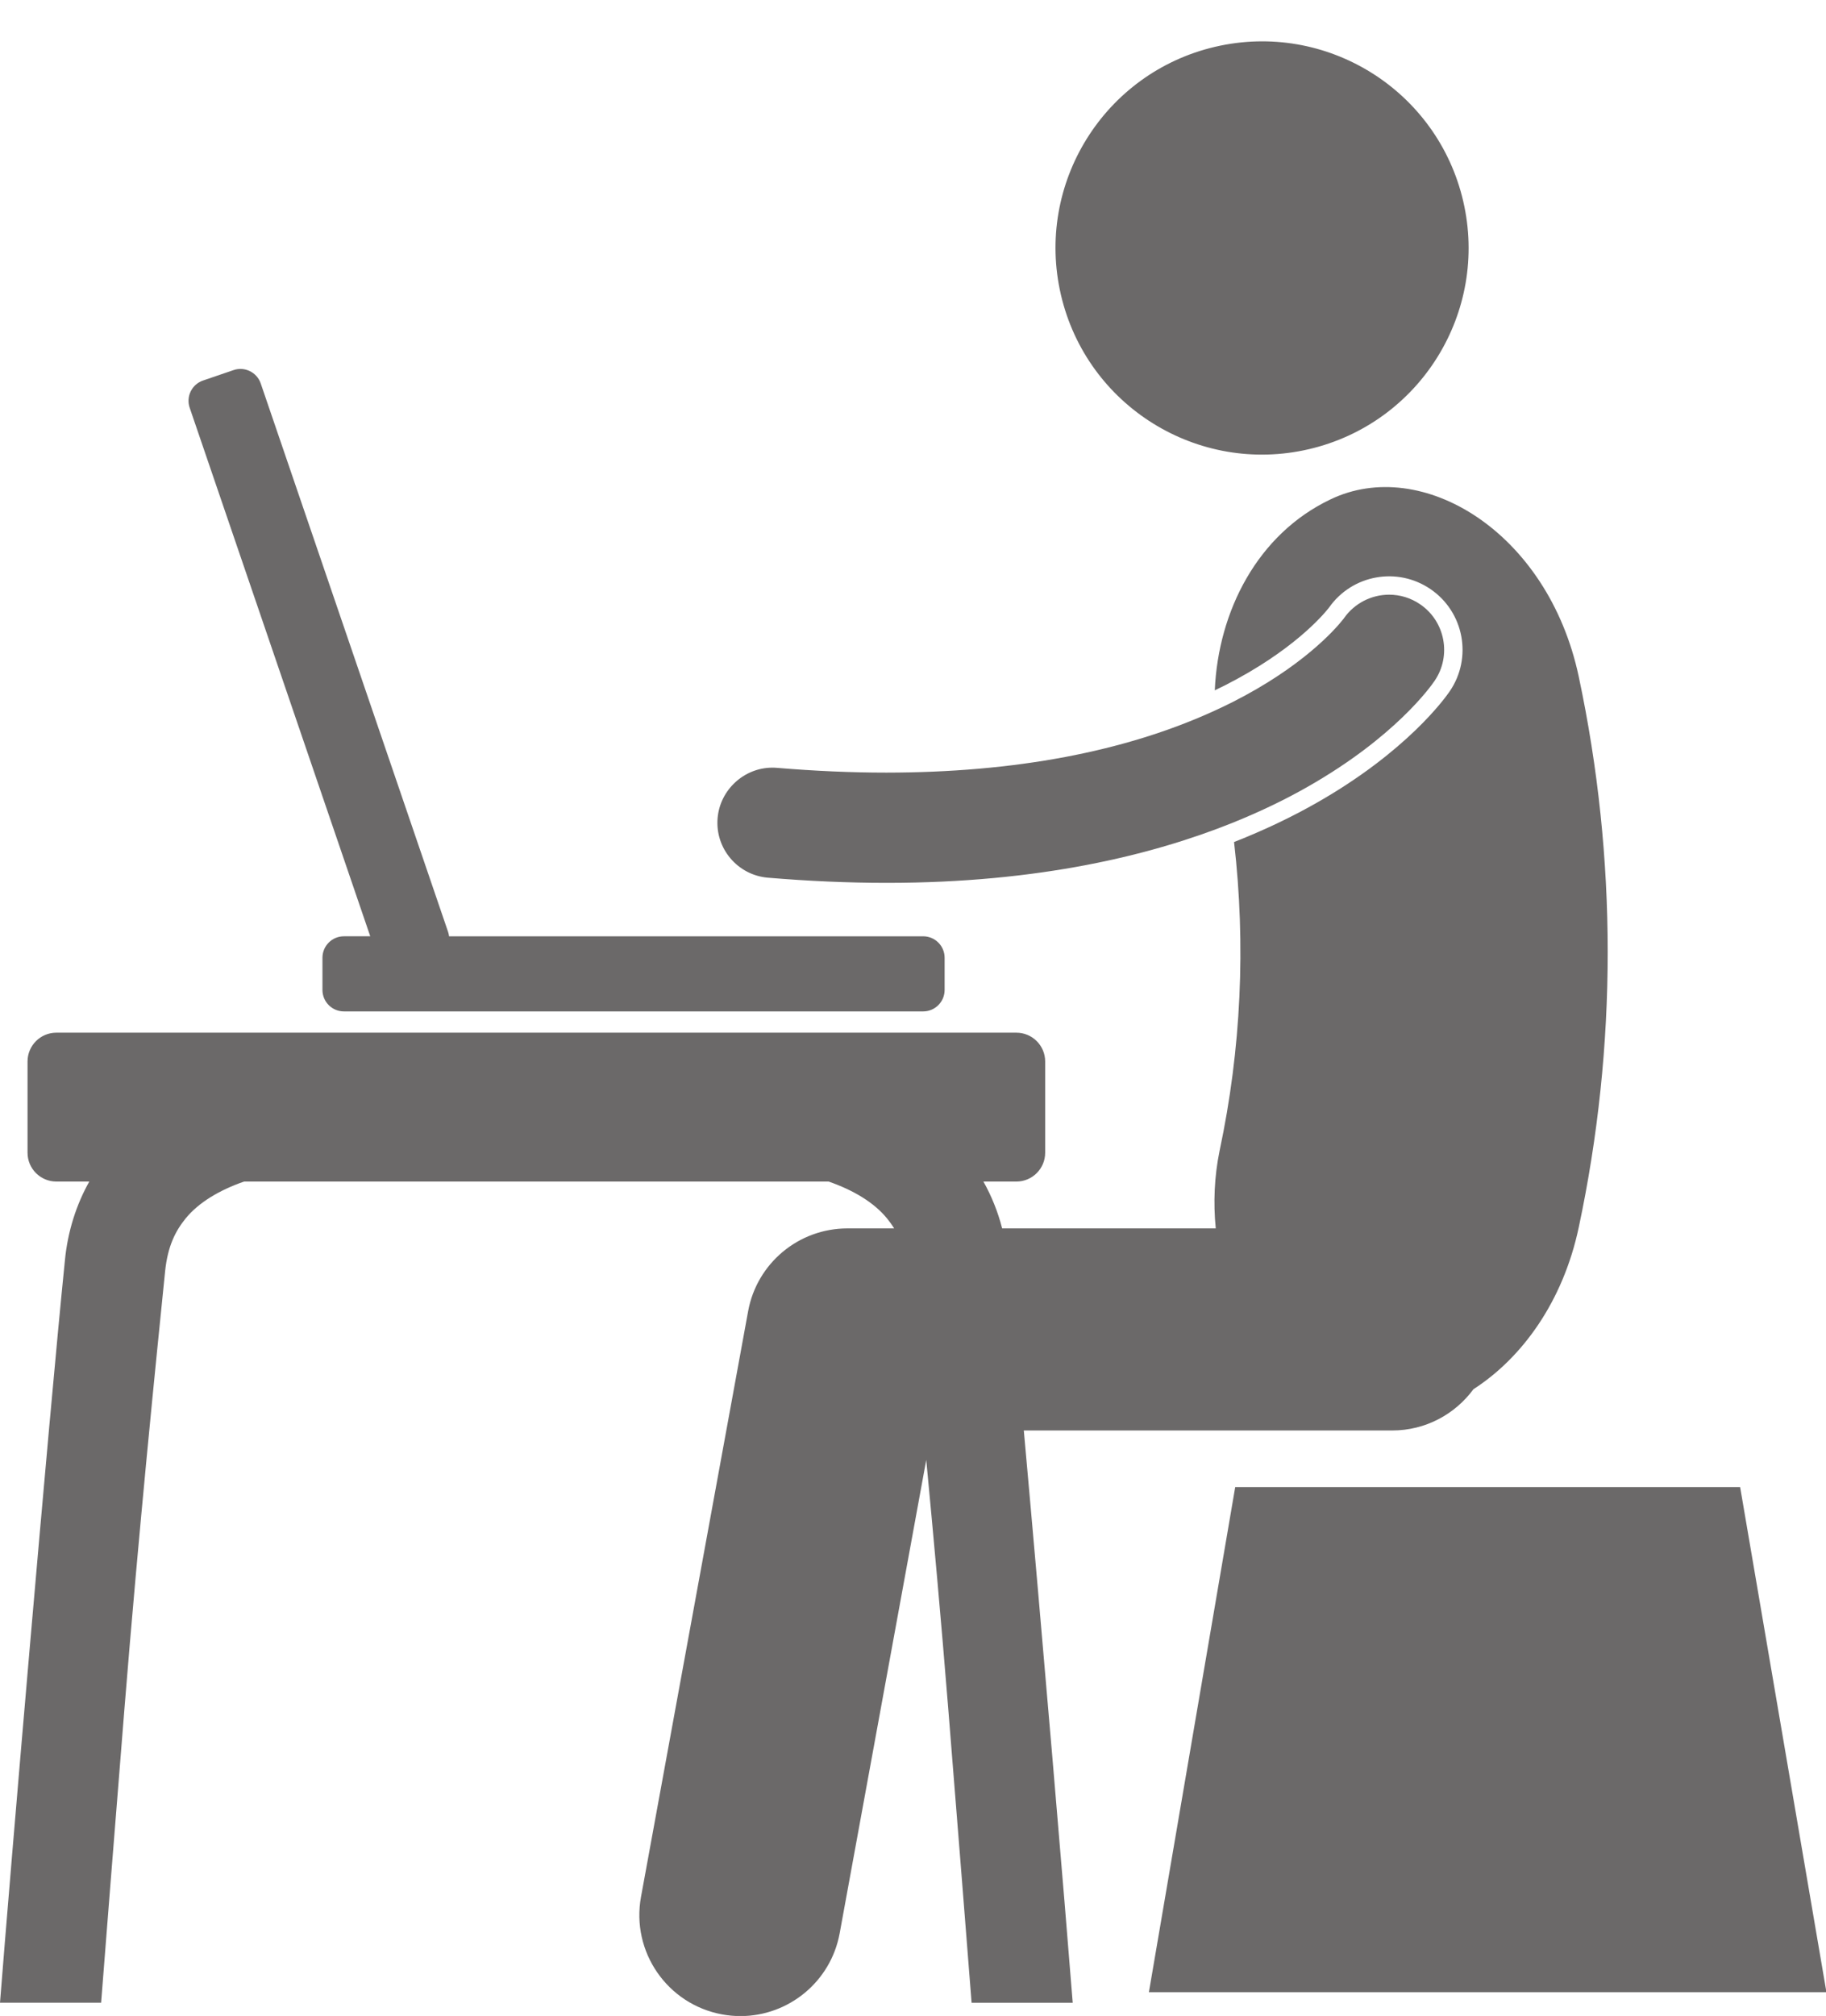
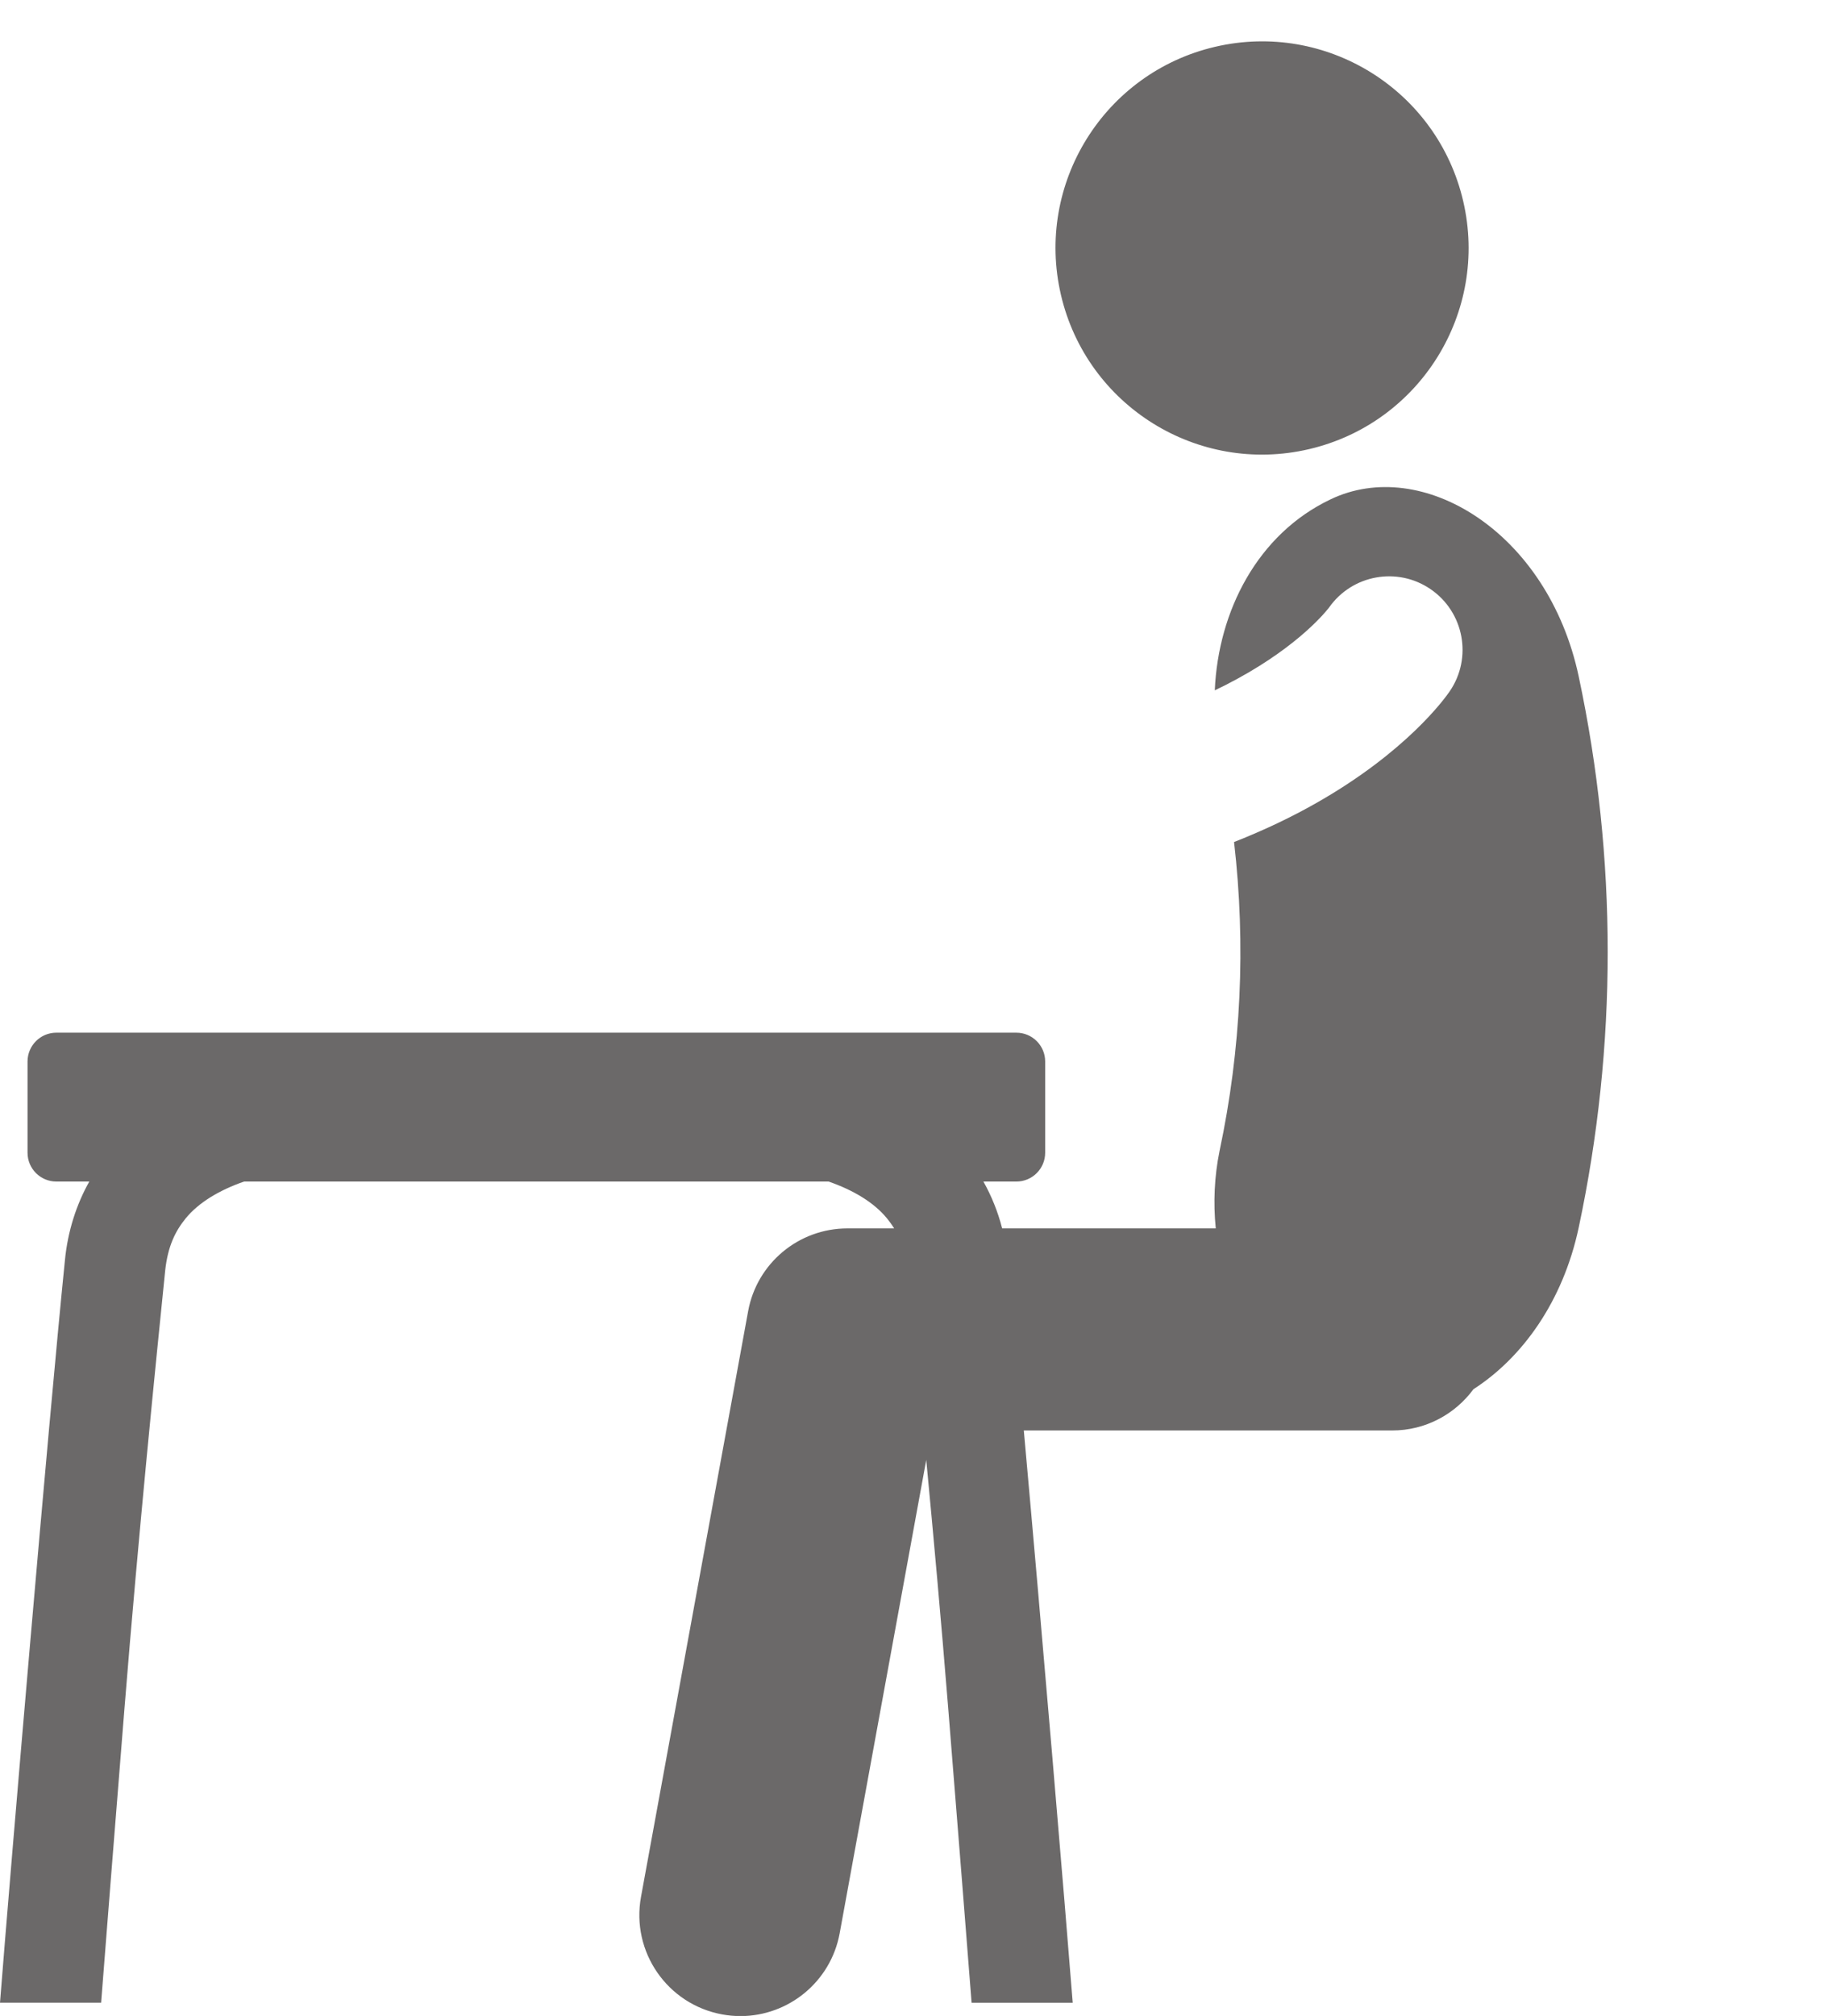
<svg xmlns="http://www.w3.org/2000/svg" fill="#6b6969" height="219.5" preserveAspectRatio="xMidYMid meet" version="1" viewBox="0.0 -4.5 198.9 219.5" width="198.9" zoomAndPan="magnify">
  <g id="change1_1">
    <path d="M0,213.56h11.015c0.483-6.189,1.449-18.489,2.545-32.074c1.565-19.424,3.398-37.438,4.434-47.655 c0.284-2.612,1.085-4.266,2.23-5.669c1.405-1.721,3.655-3.073,6.365-4.014h63.666c2.71,0.94,4.96,2.293,6.364,4.014 c0.281,0.344,0.541,0.704,0.778,1.089h-5.087c-5.314,0-9.866,3.793-10.82,9.02l-11.667,63.761 c-1.094,5.976,2.863,11.706,8.84,12.801c0.67,0.122,1.336,0.182,1.994,0.182c5.208,0,9.835-3.716,10.807-9.022l9.429-51.534 c0.777,8.149,1.617,17.415,2.392,27.029c1.096,13.585,2.063,25.885,2.547,32.074h11.015c-0.811-10.369-3.339-40.313-5.327-62.311 l40.125,0.002c3.636,0,6.851-1.773,8.854-4.494c5.278-3.395,9.744-9.508,11.466-17.607c4.209-19.773,4.209-40.221,0-59.994 c-3.359-15.786-17.127-24.054-27.048-19.279c-7.914,3.767-12.22,12.137-12.594,20.784c0.368-0.176,0.736-0.352,1.085-0.529 c7.442-3.778,10.715-7.675,11.286-8.388c0.05-0.063,0.069-0.088,0.076-0.098c0.002-0.002,0.003-0.004,0.004-0.006l0,0 c2.514-3.569,7.436-4.467,11.052-1.994c3.646,2.493,4.582,7.47,2.09,11.118c-0.539,0.796-4.724,6.582-14.456,12.122 c-2.606,1.489-5.62,2.949-9.038,4.294c1.297,11.204,0.775,22.569-1.581,33.641c-0.565,2.769-0.693,5.627-0.412,8.429h-23.266 c-0.474-1.846-1.173-3.552-2.043-5.103h3.59c1.732,0,3.137-1.404,3.137-3.137v-9.935c0-1.732-1.404-3.137-3.137-3.137H6.137 c-1.732,0-3.137,1.404-3.137,3.137v9.935c0,1.733,1.404,3.137,3.137,3.137h3.589c-1.395,2.486-2.345,5.382-2.655,8.578 C5.245,150.761,1.084,199.686,0,213.56z" fill="inherit" />
-     <path d="M35.124,99.782v3.506c0,1.29,1.046,2.337,2.336,2.337h63.097c1.29,0,2.337-1.047,2.337-2.337v-3.506 c0-1.291-1.046-2.336-2.337-2.336H48.915c-0.019-0.163-0.053-0.325-0.108-0.486L28.401,37.253 c-0.417-1.221-1.746-1.873-2.967-1.455l-3.317,1.133c-1.222,0.417-1.873,1.746-1.455,2.967l19.668,57.547H37.46 C36.17,97.445,35.124,98.491,35.124,99.782z" fill="inherit" />
    <ellipse cx="137.472" cy="22.5" fill="inherit" rx="22.495" ry="22.494" transform="rotate(-13.109 137.474 22.5)" />
-     <path d="M142.47,81.149c9.475-5.394,13.377-10.896,13.792-11.511c1.868-2.731,1.165-6.473-1.566-8.338 c-1.003-0.688-2.172-1.049-3.38-1.049c-1.952,0-3.786,0.951-4.909,2.541l-0.042,0.062l-0.026,0.032l-0.074,0.094l-0.012,0.016 c-0.905,1.131-4.443,5.116-11.942,8.922c-0.656,0.332-1.323,0.651-2.001,0.961c-9.756,4.469-21.773,6.738-35.763,6.746 c-3.796,0-7.799-0.176-11.901-0.519c-0.171-0.016-0.341-0.022-0.509-0.022c-3.089,0-5.711,2.415-5.971,5.5 c-0.278,3.296,2.18,6.203,5.476,6.481c4.439,0.374,8.78,0.562,12.906,0.562h0.09c16.542,0,28.831-3.018,37.529-6.501 C137.423,83.819,140.192,82.451,142.47,81.149z" fill="inherit" />
-     <path d="M125.145 212.418L198.948 212.418 189.547 157.418 134.547 157.418z" fill="inherit" />
  </g>
</svg>